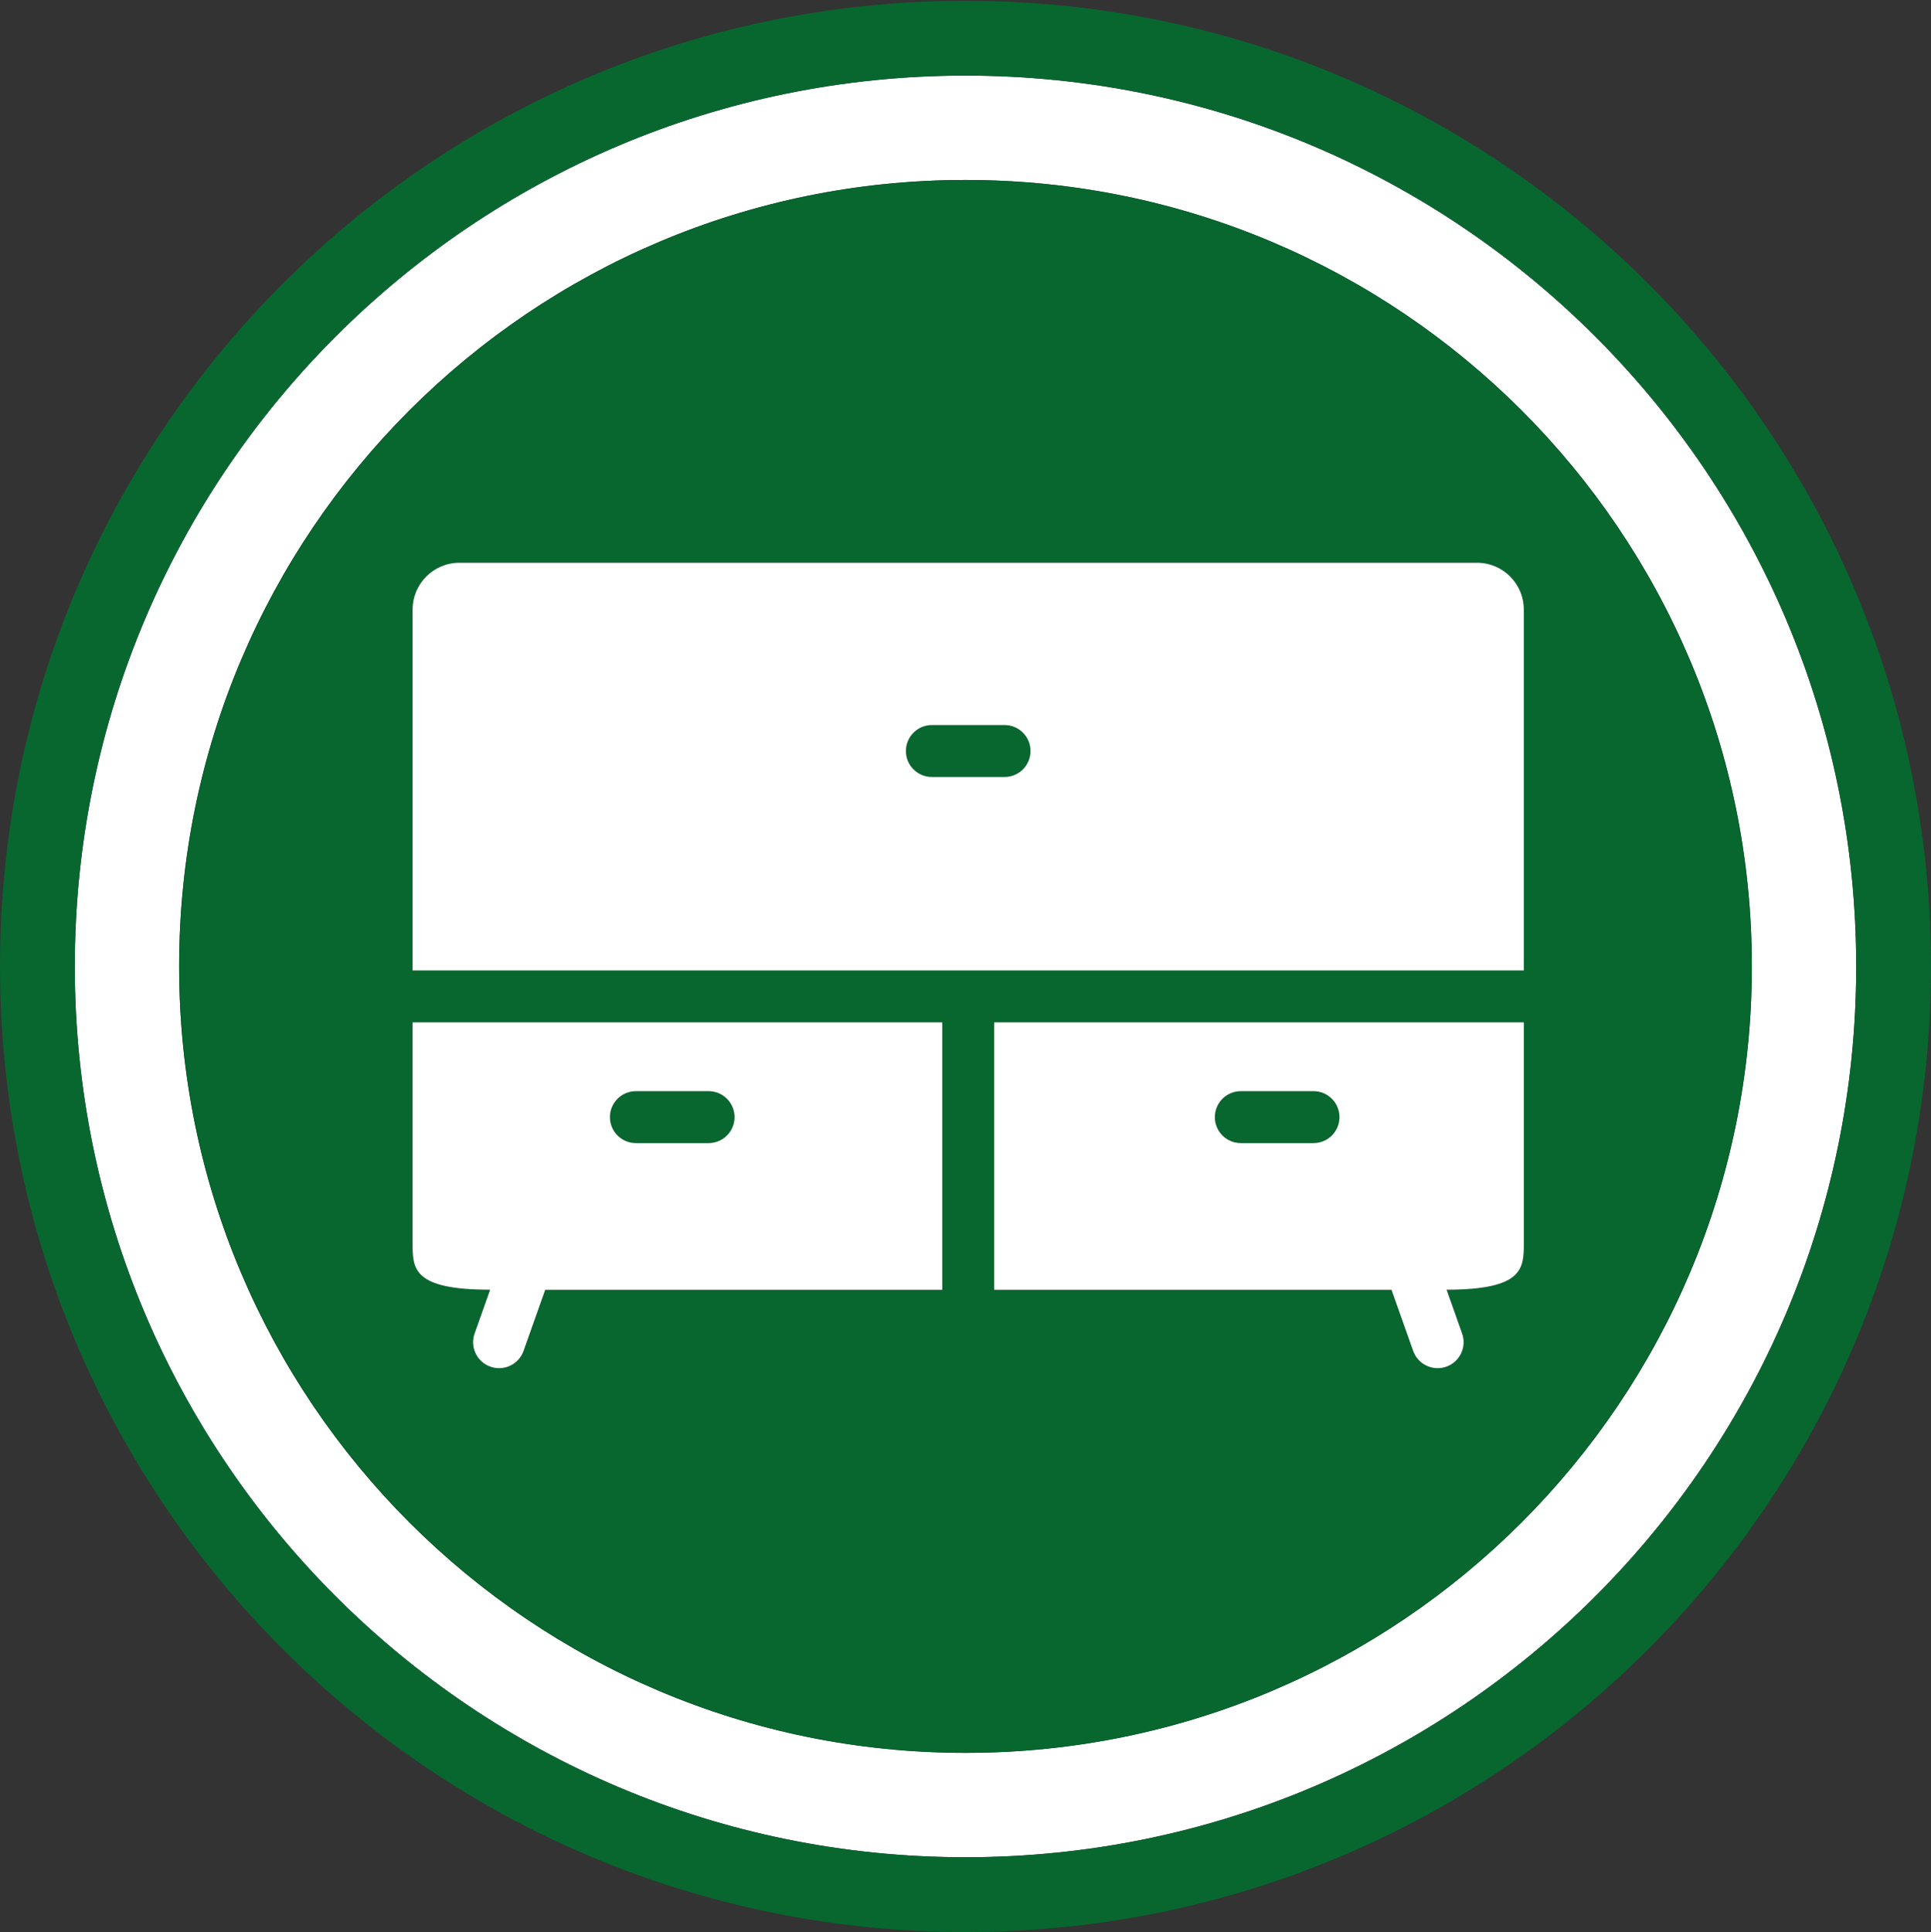
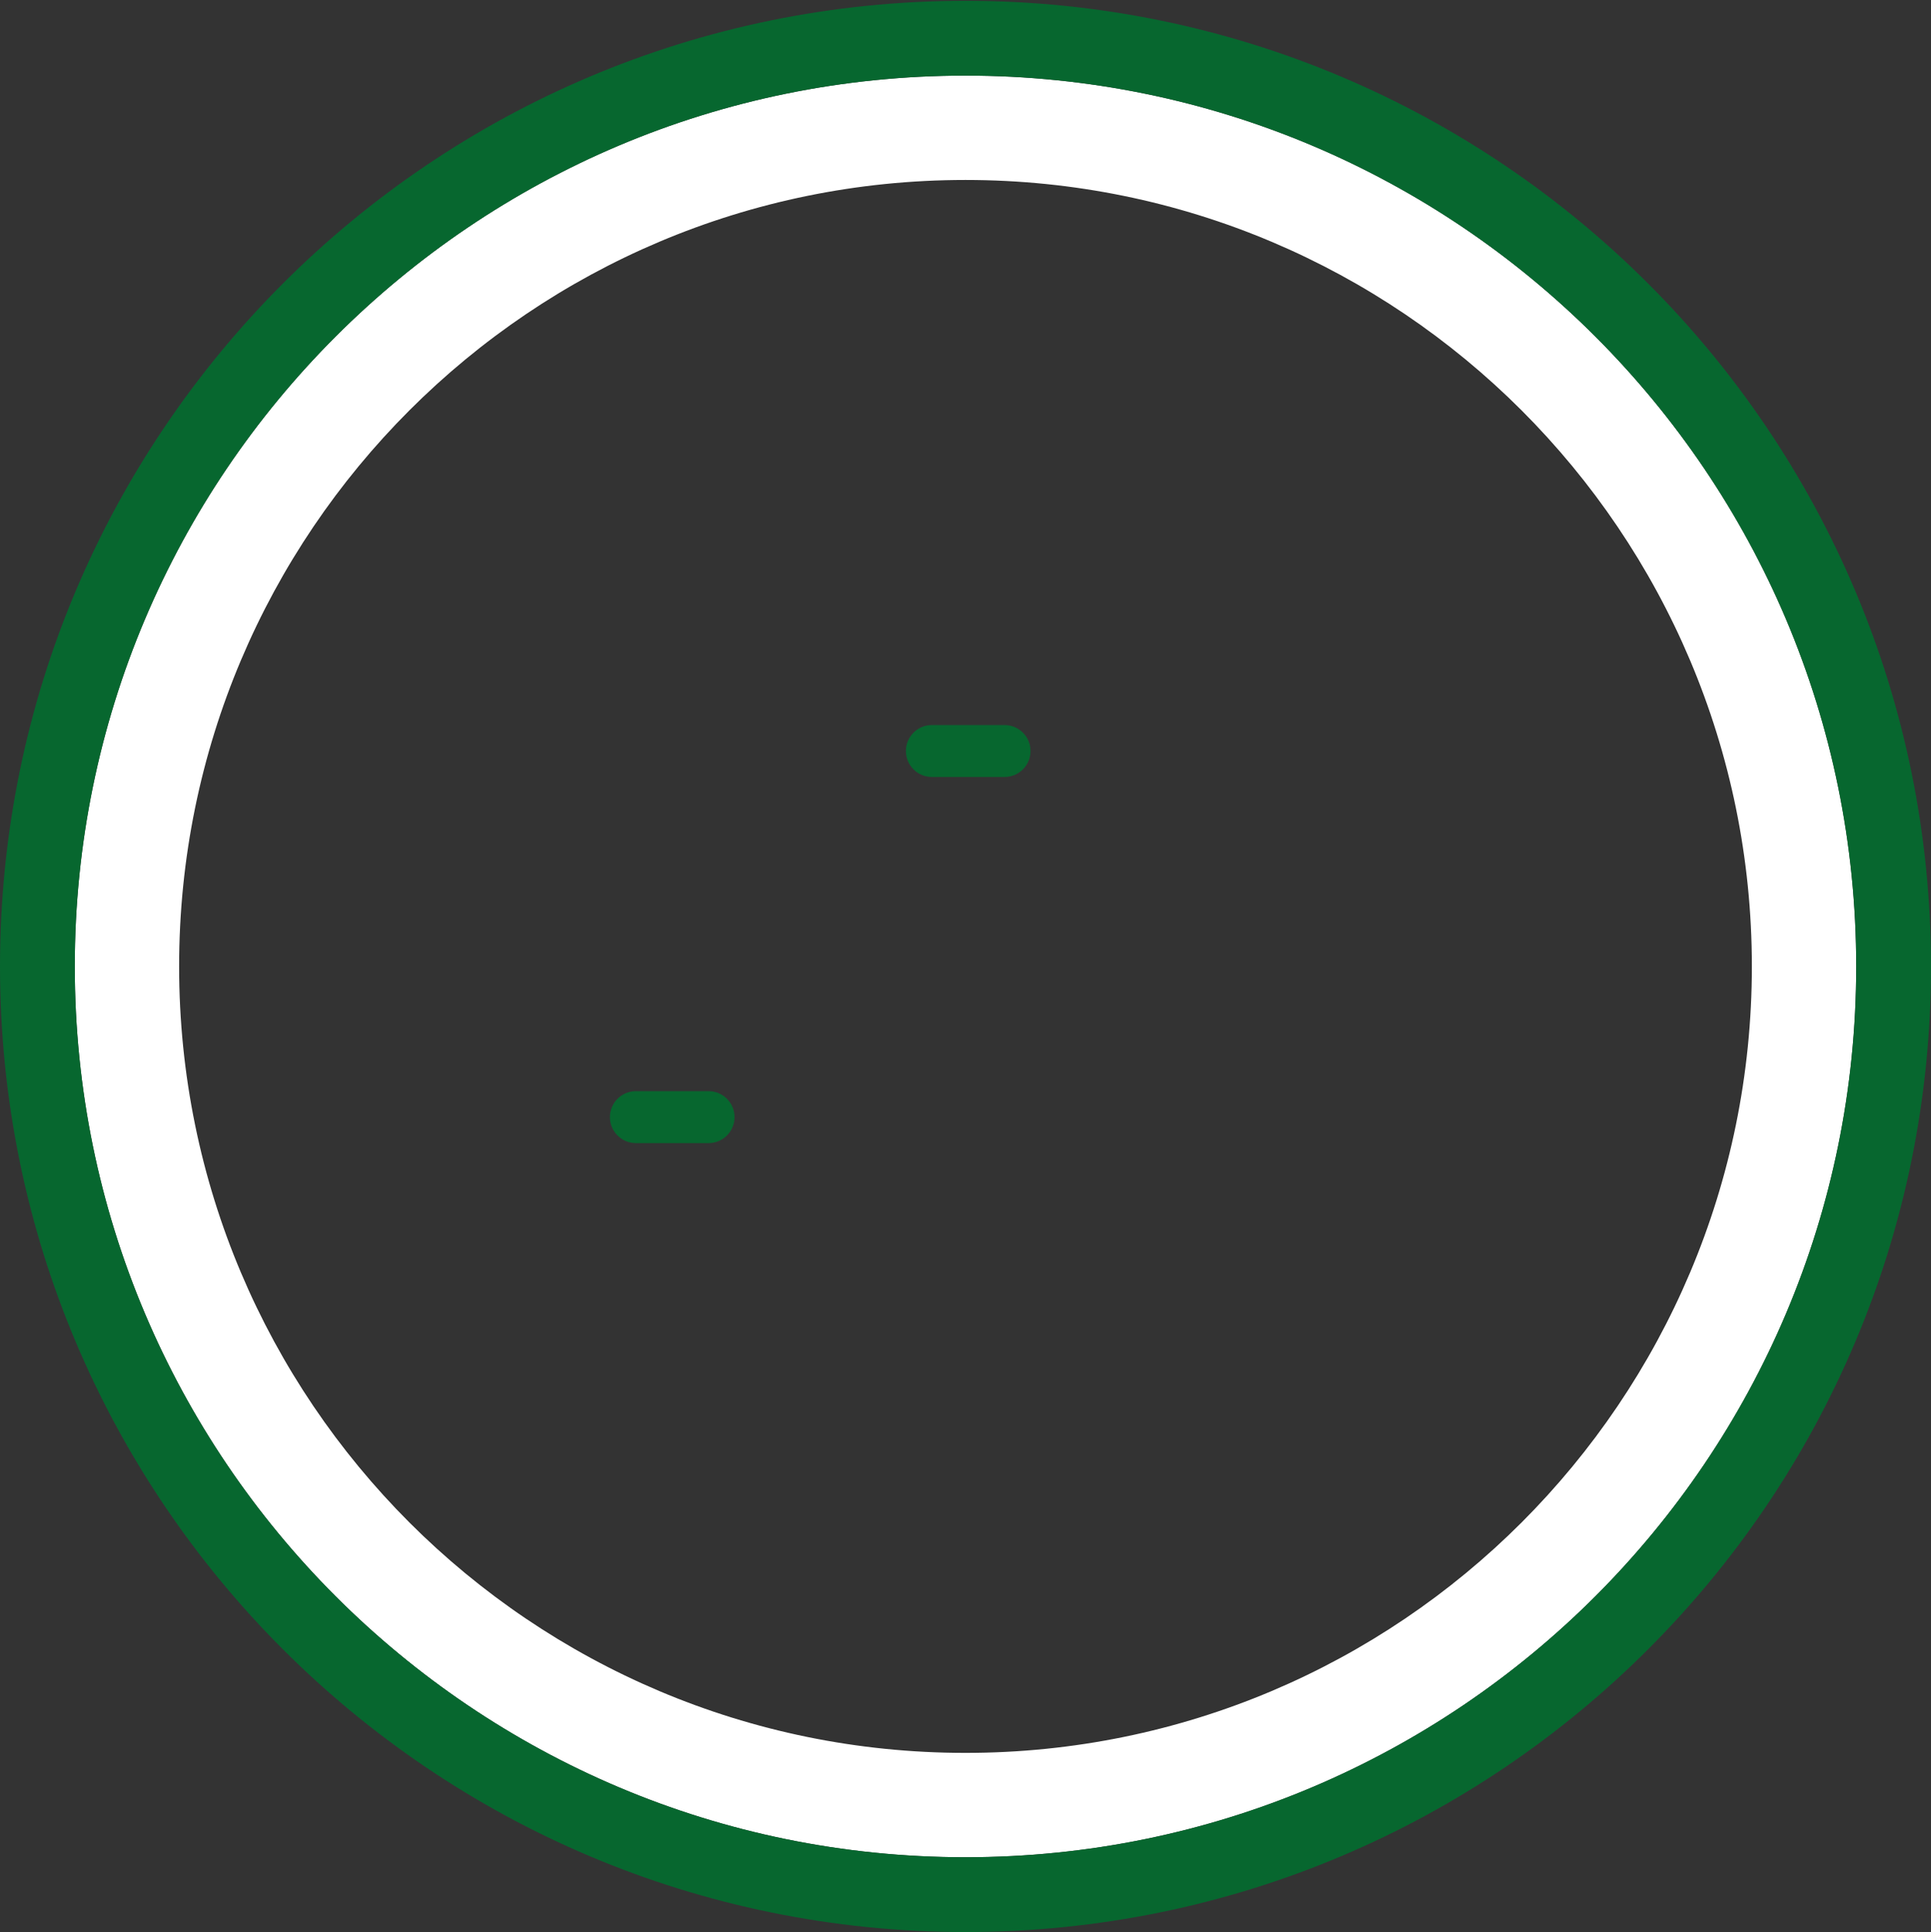
<svg xmlns="http://www.w3.org/2000/svg" version="1.1" id="online" x="0px" y="0px" width="198.671px" height="198.754px" viewBox="0 0 198.671 198.754" enable-background="new 0 0 198.671 198.754" xml:space="preserve">
  <rect x="0" y="0" width="198.671" height="198.754" fill="#333333" stroke="none" />
  <g>
-     <path fill="#FFFFFF" class="innerCircle" d="M99.335,7.778c-50.611,0-91.64,41.029-91.64,91.641c0,50.611,41.029,91.641,91.64,91.641   c50.612,0,91.641-41.029,91.641-91.641C190.976,48.807,149.948,7.778,99.335,7.778z M99.335,180.325   c-44.683,0-80.906-36.224-80.906-80.906c0-44.684,36.223-80.906,80.906-80.906c44.684,0,80.906,36.223,80.906,80.906   C180.242,144.101,144.019,180.325,99.335,180.325z" />
+     <path fill="#FFFFFF" class="innerCircle" d="M99.335,7.778c-50.611,0-91.64,41.029-91.64,91.641c0,50.611,41.029,91.641,91.64,91.641   c50.612,0,91.641-41.029,91.641-91.641C190.976,48.807,149.948,7.778,99.335,7.778M99.335,180.325   c-44.683,0-80.906-36.224-80.906-80.906c0-44.684,36.223-80.906,80.906-80.906c44.684,0,80.906,36.223,80.906,80.906   C180.242,144.101,144.019,180.325,99.335,180.325z" />
    <path fill="#07672F" class="outerCircle" d="M99.335,0.083C44.474,0.083,0,44.557,0,99.418c0,54.861,44.474,99.336,99.335,99.336   c54.862,0,99.336-44.475,99.336-99.336C198.671,44.557,154.198,0.083,99.335,0.083z M99.335,191.059   c-50.611,0-91.64-41.029-91.64-91.641c0-50.612,41.029-91.641,91.64-91.641c50.612,0,91.641,41.029,91.641,91.641   C190.976,150.03,149.948,191.059,99.335,191.059z" />
    <path fill="#07672F" class="fullCircle" d="M65.422,117.595h7.479c1.477,0,2.672-1.198,2.672-2.671c0-1.476-1.195-2.673-2.672-2.673h-7.479   c-1.475,0-2.671,1.197-2.671,2.673C62.751,116.397,63.948,117.595,65.422,117.595z" />
-     <path fill="#07672F" class="fullCircle" d="M99.335,18.512c-44.683,0-80.906,36.223-80.906,80.906c0,44.683,36.223,80.906,80.906,80.906   c44.684,0,80.906-36.224,80.906-80.906C180.242,54.735,144.019,18.512,99.335,18.512z M96.943,132.687H56.09l-2.227,6.282   c-0.388,1.097-1.418,1.78-2.518,1.78c-0.297,0-0.598-0.05-0.893-0.155c-1.392-0.49-2.12-2.018-1.626-3.408l1.598-4.51   c-8.027,0-7.975-2.205-7.975-4.797v-22.705h54.492V132.687z M156.779,127.879c0,2.581-0.007,4.797-7.947,4.797l1.598,4.51   c0.493,1.391-0.235,2.918-1.625,3.408c-0.296,0.105-0.596,0.155-0.893,0.155c-1.1,0-2.13-0.684-2.519-1.78l-2.226-6.282h-40.881   h-0.001h0.001v-27.513h54.492V127.879z M156.779,99.831H42.451v-37.13c0-2.651,2.156-4.809,4.809-4.809H151.97   c2.651,0,4.809,2.157,4.809,4.809V99.831z" />
-     <path fill="#07672F" class="fullCircle" d="M127.662,117.595h7.48c1.475,0,2.671-1.198,2.671-2.671c0-1.476-1.196-2.673-2.671-2.673h-7.48   c-1.475,0-2.671,1.197-2.671,2.673C124.991,116.397,126.187,117.595,127.662,117.595z" />
    <path fill="#07672F" class="fullCircle" d="M103.355,74.587h-7.48c-1.476,0-2.671,1.196-2.671,2.671s1.195,2.671,2.671,2.671h7.48   c1.476,0,2.671-1.196,2.671-2.671S104.831,74.587,103.355,74.587z" />
-     <path fill="#FFFFFF" class="icon" d="M151.97,57.893H47.259c-2.652,0-4.809,2.157-4.809,4.809v37.13h114.328v-37.13   C156.779,60.05,154.622,57.893,151.97,57.893z M103.355,79.93h-7.48c-1.476,0-2.671-1.196-2.671-2.671s1.195-2.671,2.671-2.671   h7.48c1.476,0,2.671,1.196,2.671,2.671S104.831,79.93,103.355,79.93z" />
    <line fill="none" stroke="#FFFFFF" stroke-width="0" stroke-linecap="round" stroke-linejoin="round" x1="102.287" y1="132.687" x2="102.286" y2="132.687" />
-     <path fill="#FFFFFF" class="icon" d="M102.287,132.687h40.881l2.226,6.282c0.389,1.097,1.419,1.78,2.519,1.78c0.297,0,0.597-0.05,0.893-0.155   c1.39-0.49,2.118-2.018,1.625-3.408l-1.598-4.51c7.94,0,7.947-2.216,7.947-4.797v-22.705h-54.492V132.687z M127.662,112.251h7.48   c1.475,0,2.671,1.197,2.671,2.673c0,1.473-1.196,2.671-2.671,2.671h-7.48c-1.475,0-2.671-1.198-2.671-2.671   C124.991,113.449,126.187,112.251,127.662,112.251z" />
-     <path fill="#FFFFFF" class="icon" d="M42.451,127.879c0,2.592-0.053,4.797,7.975,4.797l-1.598,4.51c-0.494,1.391,0.234,2.918,1.626,3.408   c0.295,0.105,0.596,0.155,0.893,0.155c1.1,0,2.13-0.684,2.518-1.78l2.227-6.282h40.853v-27.513H42.451V127.879z M65.422,112.251   h7.479c1.477,0,2.672,1.197,2.672,2.673c0,1.473-1.195,2.671-2.672,2.671h-7.479c-1.475,0-2.671-1.198-2.671-2.671   C62.751,113.449,63.948,112.251,65.422,112.251z" />
  </g>
</svg>